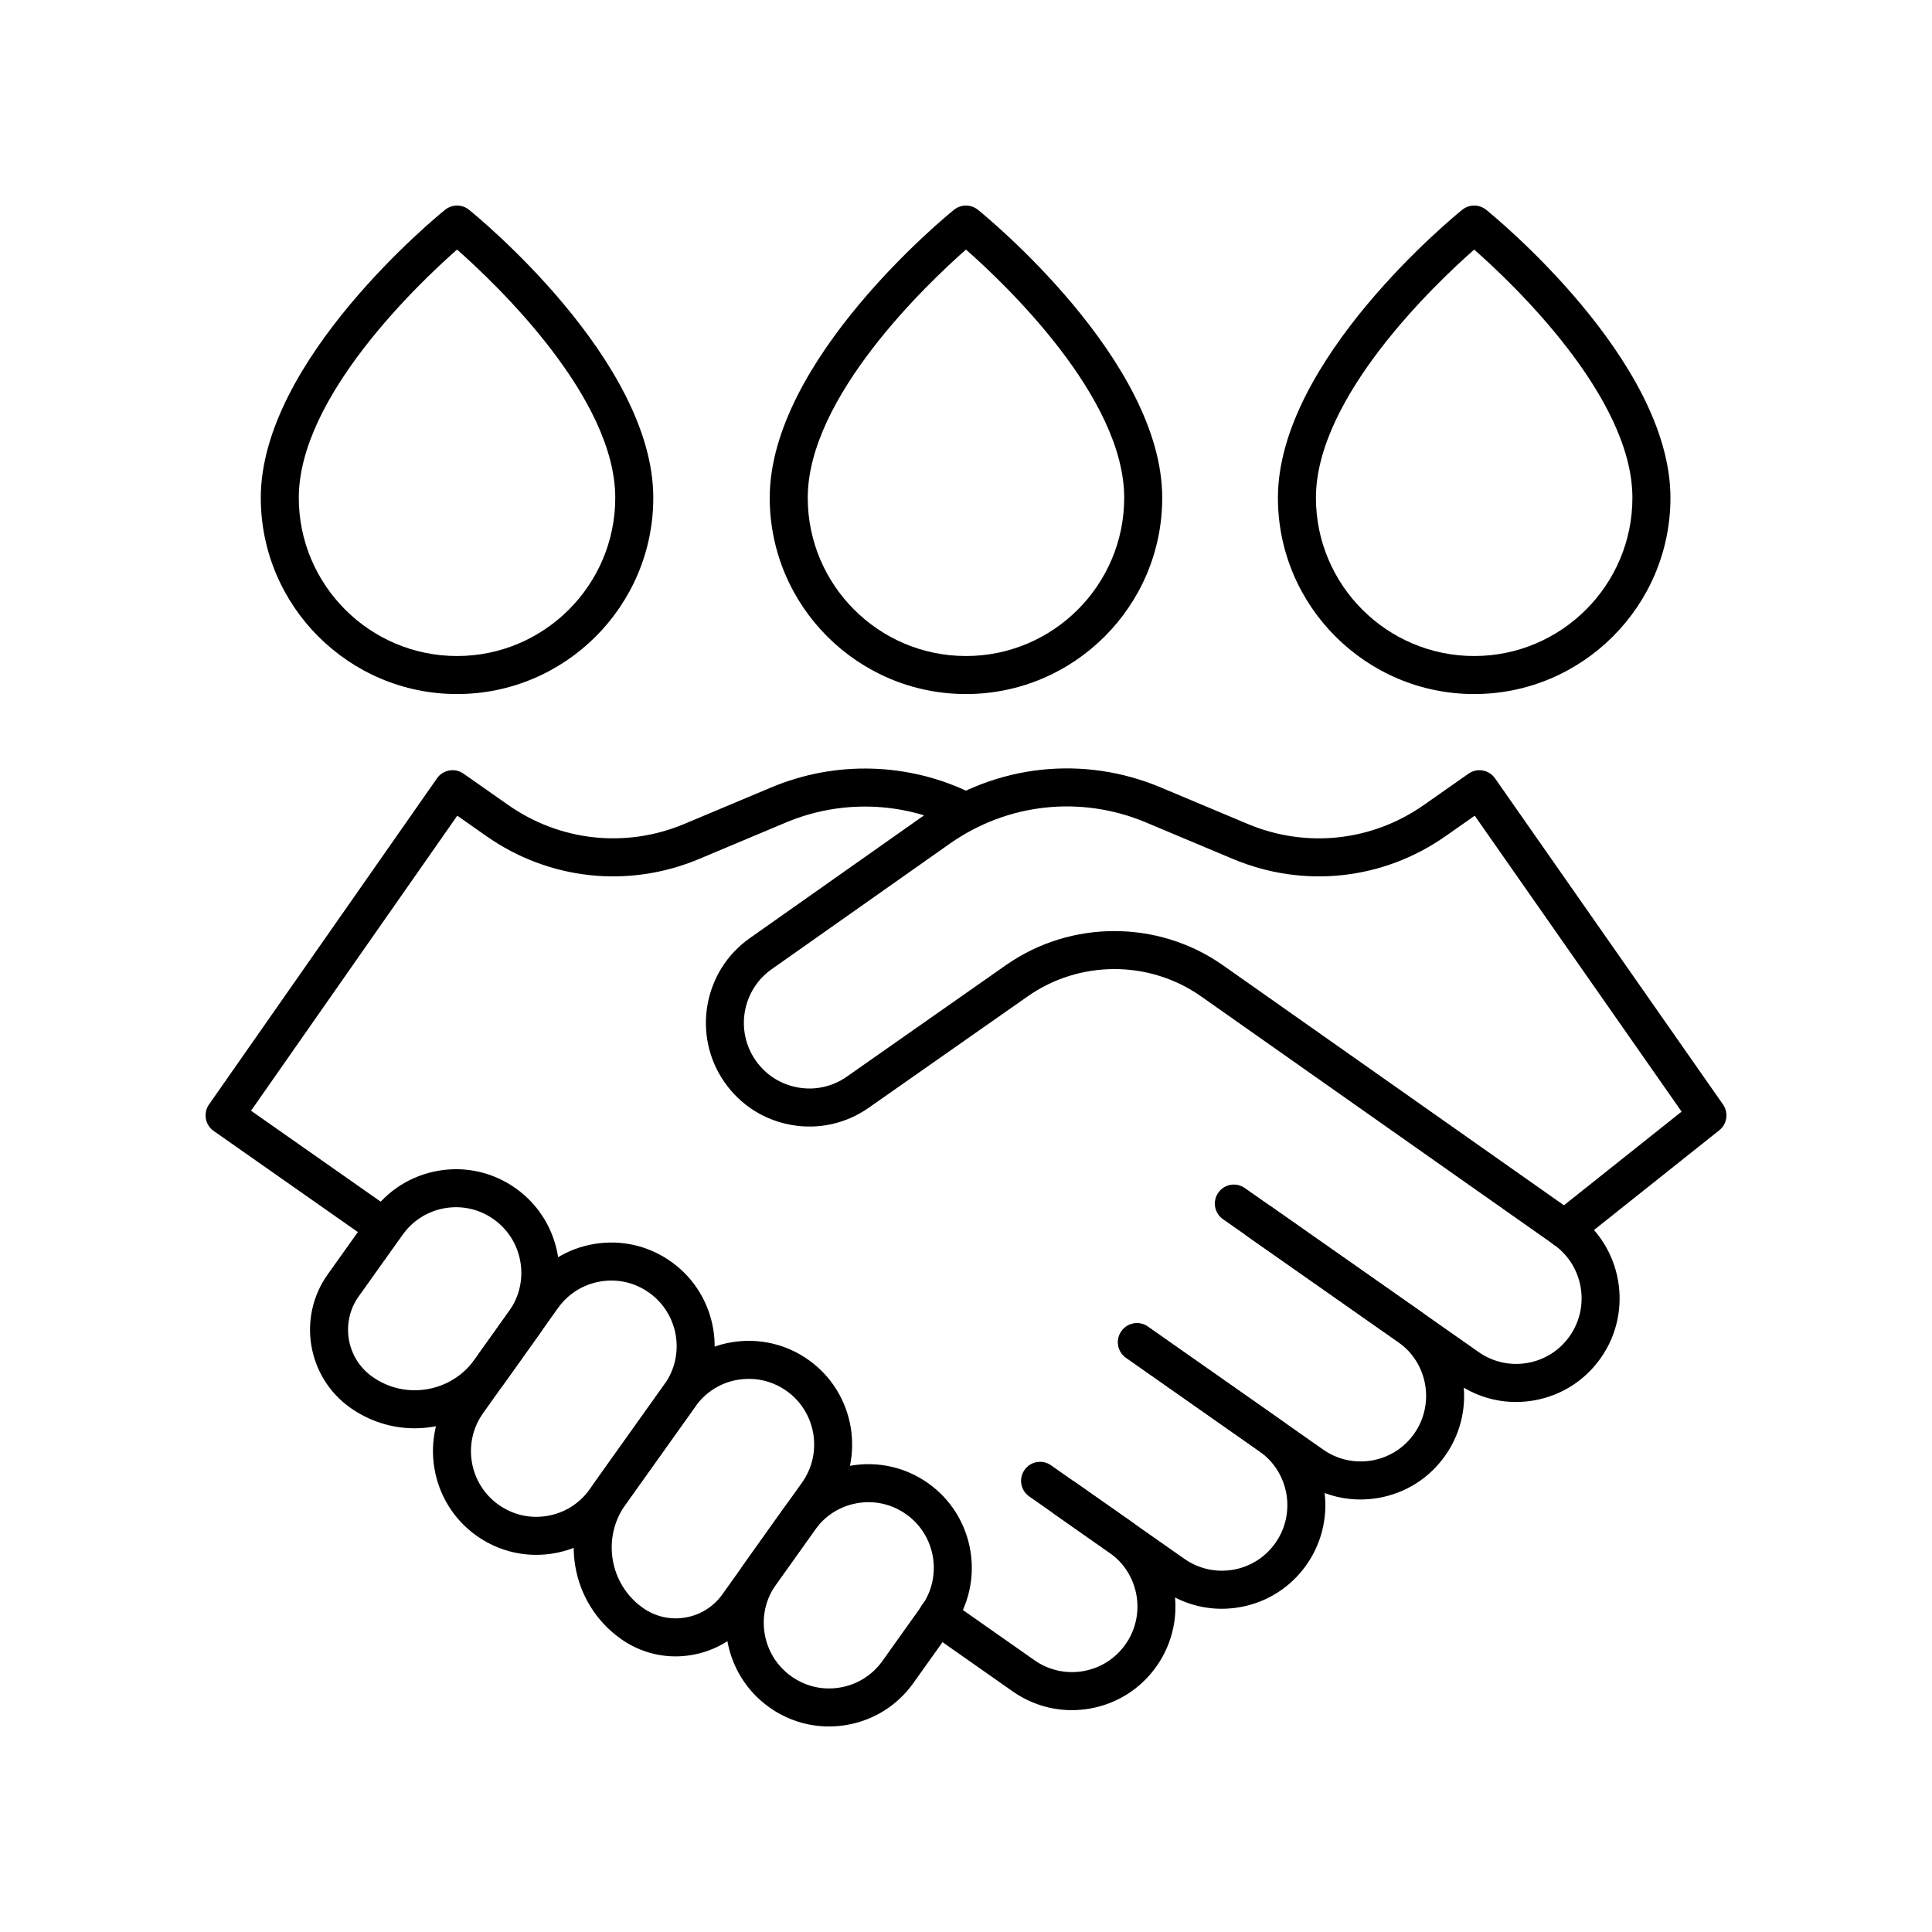
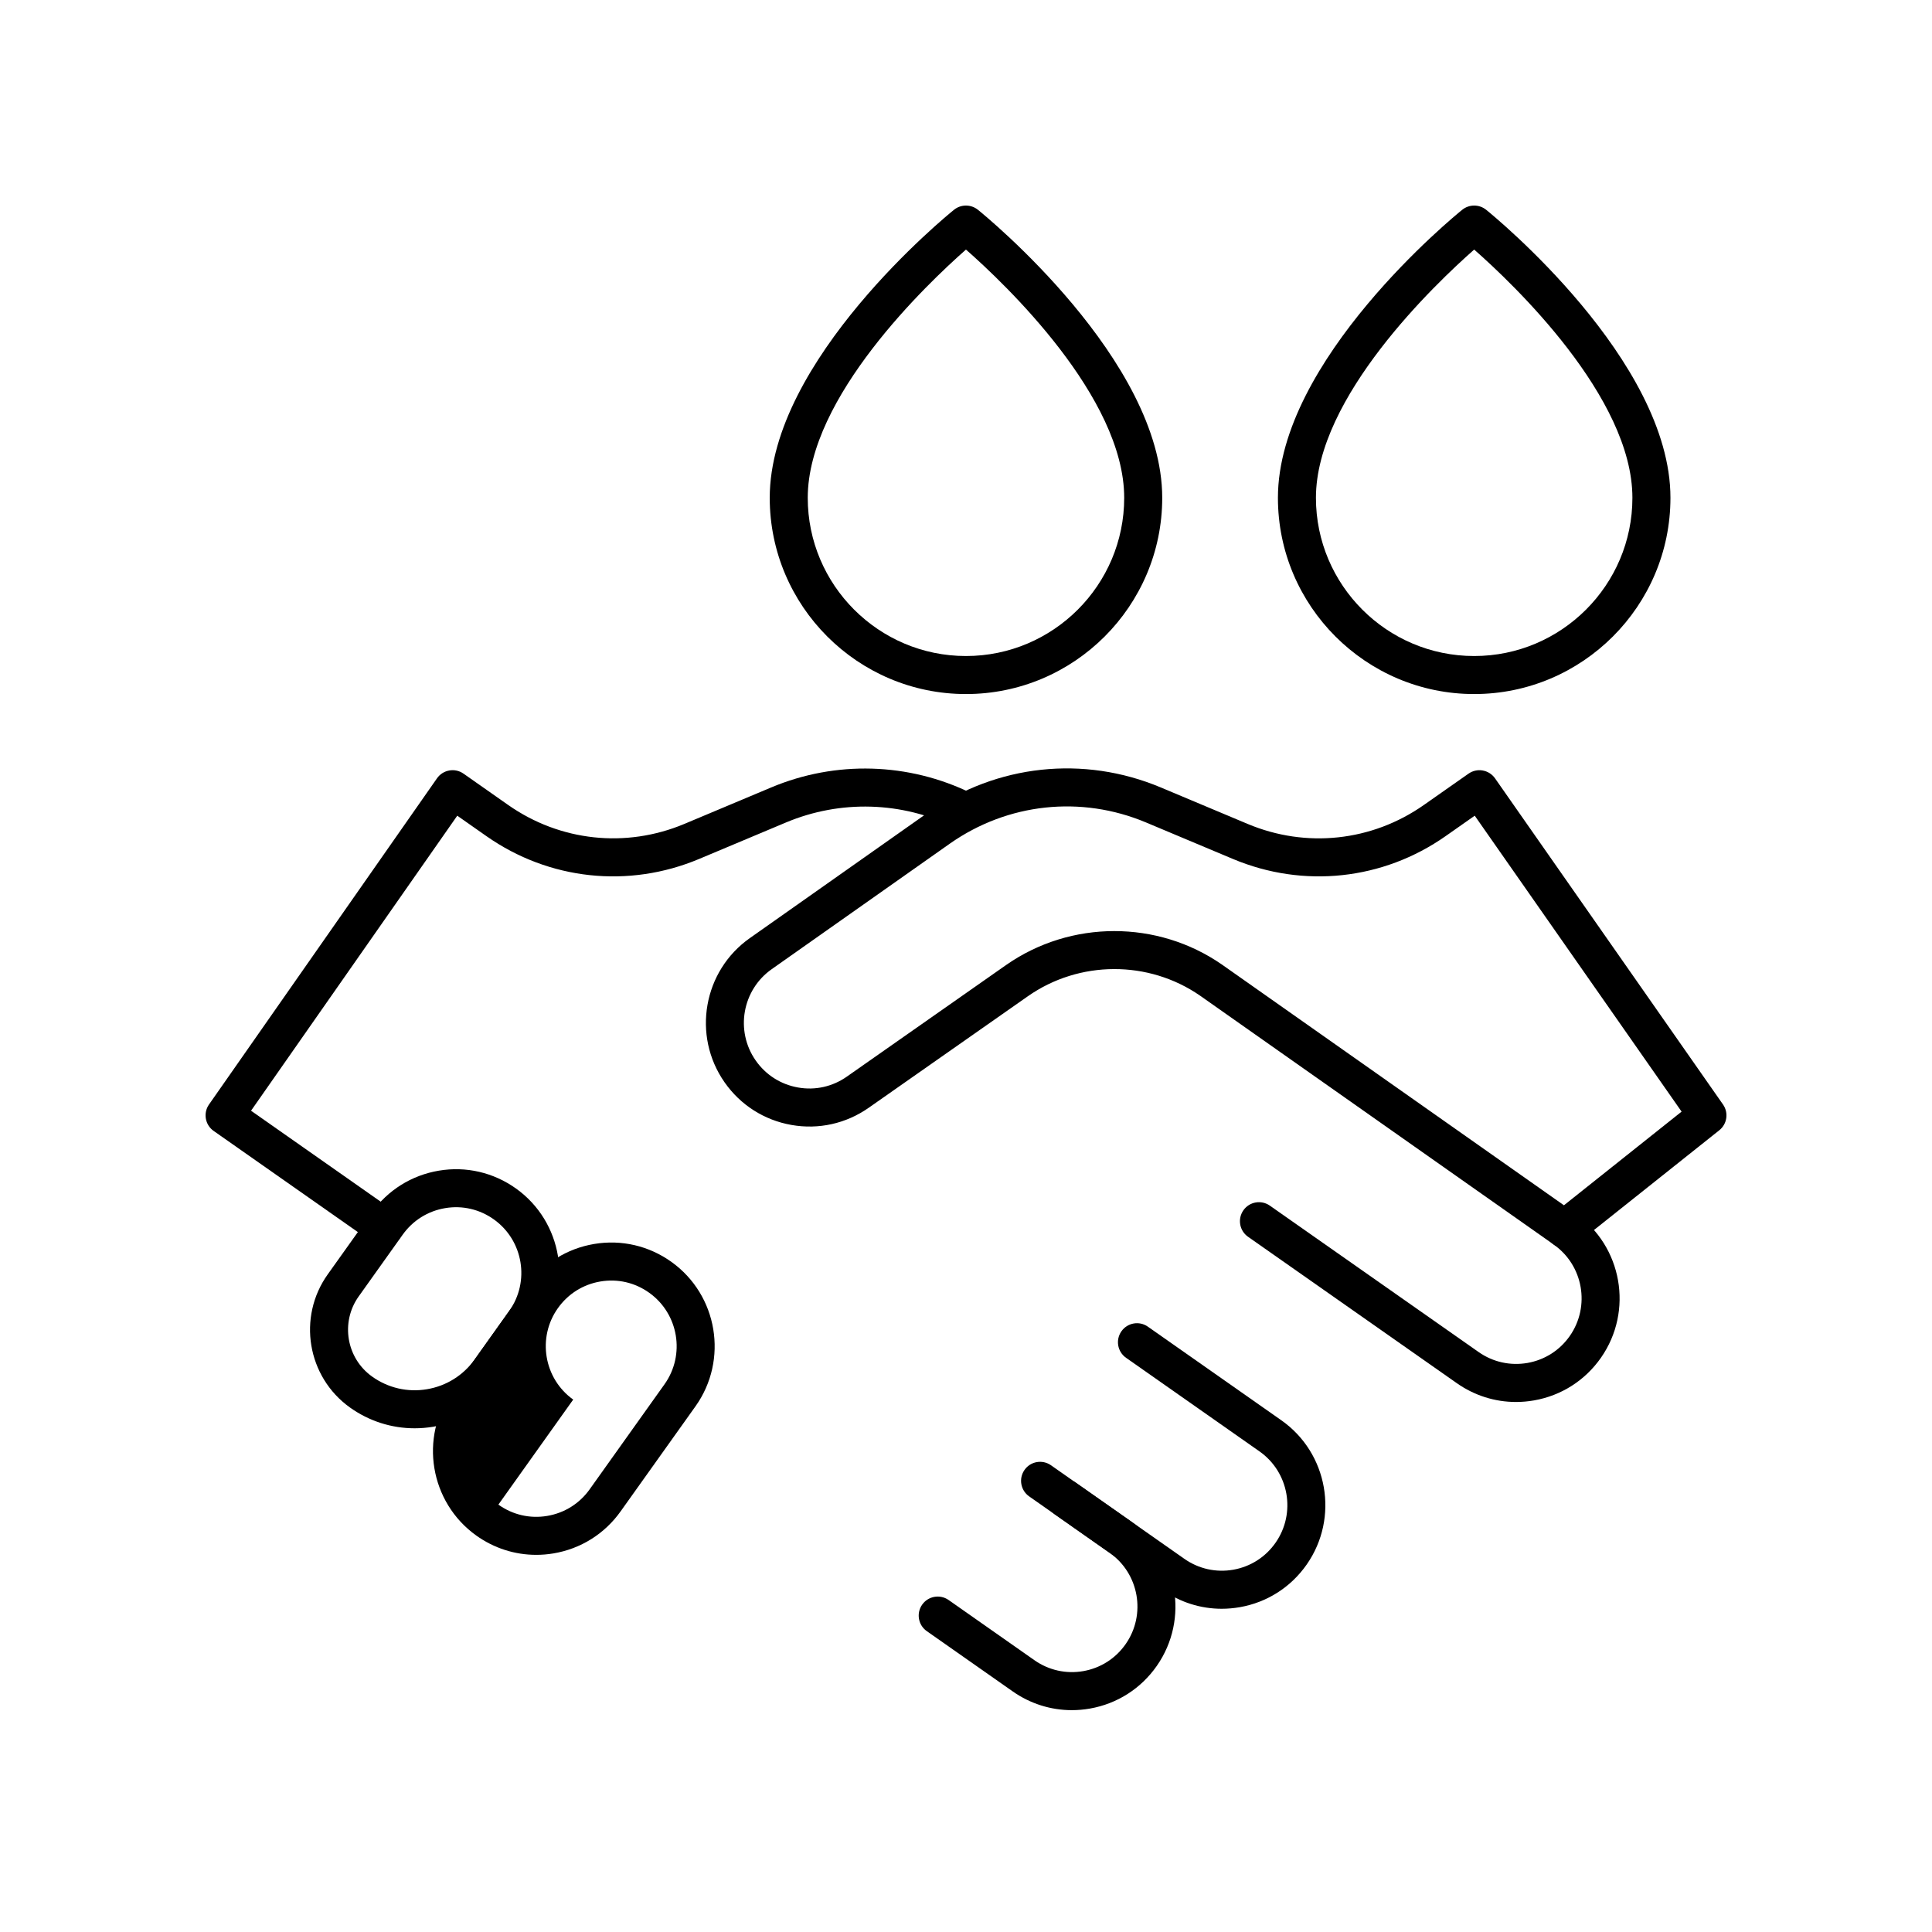
<svg xmlns="http://www.w3.org/2000/svg" fill="#000000" width="800px" height="800px" version="1.1" viewBox="144 144 512 512">
  <g>
    <path d="m253.86 522.51c-6.109 0-12.059-1.895-17.133-5.519-11.324-8.102-13.965-23.922-5.879-35.266l11.652-16.348c4.25-5.973 10.578-9.93 17.805-11.141 7.203-1.219 14.484 0.477 20.453 4.738 12.297 8.797 15.164 25.977 6.387 38.301l-9.125 12.809c-4.602 6.449-11.43 10.715-19.23 12.02-1.648 0.273-3.297 0.406-4.93 0.406zm-11.266-13.719c4.234 3.035 9.41 4.234 14.535 3.371 5.144-0.855 9.652-3.676 12.684-7.926l9.125-12.809c5.559-7.809 3.742-18.691-4.043-24.262-3.769-2.691-8.34-3.769-12.93-2.996-4.566 0.766-8.566 3.266-11.258 7.047l-11.652 16.348c-4.867 6.832-3.277 16.352 3.539 21.227z" />
-     <path d="m286.09 556.05c-5.664 0-11.172-1.758-15.875-5.117-12.301-8.801-15.164-25.984-6.383-38.297l19.828-27.832c4.254-5.977 10.582-9.93 17.809-11.141 7.227-1.211 14.488 0.48 20.449 4.738 12.305 8.797 15.168 25.977 6.387 38.297l-19.836 27.832c-4.25 5.973-10.578 9.93-17.805 11.141-1.523 0.254-3.055 0.379-4.574 0.379zm-10.012-13.312c3.769 2.695 8.344 3.769 12.93 2.996 4.566-0.766 8.566-3.266 11.258-7.047l19.832-27.832c5.566-7.805 3.75-18.688-4.043-24.254-3.766-2.695-8.324-3.769-12.926-2.996-4.57 0.762-8.57 3.266-11.262 7.047l-19.828 27.832c-5.566 7.801-3.75 18.684 4.039 24.254z" />
-     <path d="m323.04 582.96c-5.215 0-10.289-1.617-14.613-4.715-13.277-9.492-16.375-28.035-6.898-41.332l18.566-26.062c4.262-5.977 10.586-9.93 17.816-11.141 7.223-1.18 14.48 0.477 20.441 4.738 12.301 8.801 15.164 25.984 6.387 38.301l-21.094 29.598c-3.922 5.5-9.742 9.141-16.398 10.254-1.402 0.238-2.809 0.359-4.207 0.359zm19.418-73.547c-0.961 0-1.922 0.078-2.887 0.234-4.57 0.766-8.57 3.266-11.266 7.047l-18.566 26.062c-6.258 8.781-4.215 21.023 4.547 27.293h0.004c3.297 2.356 7.316 3.301 11.301 2.617 4-0.664 7.5-2.856 9.855-6.16l21.094-29.598c5.559-7.805 3.75-18.688-4.043-24.262-2.977-2.125-6.457-3.234-10.039-3.234z" />
-     <path d="m363.68 601.53c-5.664 0-11.172-1.758-15.875-5.117-12.301-8.801-15.164-25.984-6.387-38.297l10.387-14.582c4.262-5.977 10.586-9.934 17.82-11.141 7.199-1.188 14.477 0.48 20.438 4.742 12.301 8.797 15.168 25.977 6.387 38.297l-10.387 14.578c-4.254 5.977-10.582 9.93-17.809 11.141-1.527 0.254-3.059 0.379-4.574 0.379zm-10.012-13.312c3.766 2.691 8.316 3.766 12.926 2.996 4.57-0.762 8.57-3.266 11.262-7.047l10.387-14.578c5.559-7.809 3.75-18.688-4.043-24.254-3.766-2.691-8.34-3.769-12.922-2.996-4.57 0.762-8.57 3.262-11.266 7.039l-10.387 14.582c-5.562 7.805-3.75 18.684 4.043 24.258z" />
+     <path d="m286.09 556.05c-5.664 0-11.172-1.758-15.875-5.117-12.301-8.801-15.164-25.984-6.383-38.297l19.828-27.832c4.254-5.977 10.582-9.93 17.809-11.141 7.227-1.211 14.488 0.48 20.449 4.738 12.305 8.797 15.168 25.977 6.387 38.297l-19.836 27.832c-4.25 5.973-10.578 9.93-17.805 11.141-1.523 0.254-3.055 0.379-4.574 0.379zm-10.012-13.312c3.769 2.695 8.344 3.769 12.93 2.996 4.566-0.766 8.566-3.266 11.258-7.047l19.832-27.832c5.566-7.805 3.75-18.688-4.043-24.254-3.766-2.695-8.324-3.769-12.926-2.996-4.57 0.762-8.57 3.266-11.262 7.047c-5.566 7.801-3.75 18.684 4.039 24.254z" />
    <path d="m467.77 570.34c-5.578 0-11.012-1.707-15.676-4.981l-35.355-24.801c-2.277-1.594-2.828-4.738-1.23-7.016 1.594-2.277 4.734-2.832 7.016-1.23l35.355 24.801c3.789 2.656 8.387 3.676 12.949 2.879 4.566-0.809 8.543-3.34 11.203-7.148 5.492-7.852 3.578-18.715-4.262-24.215l-35.355-24.801c-2.277-1.594-2.828-4.738-1.23-7.016 1.594-2.273 4.734-2.84 7.016-1.23l35.355 24.801c12.379 8.68 15.398 25.828 6.731 38.238-4.203 6.012-10.488 10.023-17.707 11.297-1.602 0.277-3.215 0.422-4.809 0.422z" />
-     <path d="m504.54 541.38c-5.578 0-11.012-1.707-15.676-4.981l-46.449-32.582c-2.277-1.594-2.828-4.738-1.23-7.016 1.594-2.273 4.734-2.84 7.016-1.23l46.453 32.586c3.789 2.656 8.387 3.672 12.949 2.879 4.566-0.809 8.543-3.34 11.203-7.148 5.484-7.852 3.578-18.715-4.262-24.215l-46.453-32.582c-2.281-1.598-2.832-4.738-1.23-7.019 1.594-2.277 4.734-2.84 7.016-1.23l46.453 32.582c12.379 8.684 15.398 25.836 6.731 38.238-4.203 6.012-10.488 10.023-17.707 11.297-1.605 0.281-3.219 0.422-4.812 0.422z" />
    <path d="m428.04 597.21c-5.578 0-11.012-1.707-15.676-4.981l-22.754-15.961c-2.277-1.594-2.828-4.738-1.23-7.016 1.594-2.273 4.734-2.832 7.016-1.23l22.754 15.961c3.789 2.656 8.387 3.676 12.949 2.879 4.566-0.809 8.543-3.34 11.203-7.148 5.492-7.852 3.578-18.715-4.262-24.215l-14.648-10.277c-2.277-1.598-2.828-4.738-1.23-7.016 1.594-2.277 4.734-2.84 7.016-1.23l14.648 10.277c12.379 8.68 15.398 25.828 6.731 38.238-4.203 6.012-10.488 10.023-17.707 11.297-1.602 0.281-3.215 0.422-4.809 0.422z" />
    <path d="m245.82 474.3c-1 0-2.008-0.297-2.887-0.914l-42.309-29.676c-2.273-1.594-2.828-4.734-1.234-7.012l60.422-86.441c0.762-1.098 1.938-1.84 3.254-2.07 1.324-0.246 2.676 0.07 3.769 0.836l11.844 8.309c13.746 9.637 31.188 11.512 46.672 5.019l23.059-9.684c17.059-7.164 36.383-6.602 53.008 1.539 2.496 1.227 3.527 4.246 2.309 6.746-1.219 2.496-4.231 3.543-6.746 2.309-14.004-6.867-30.289-7.336-44.672-1.305l-23.059 9.684c-18.695 7.852-39.758 5.578-56.355-6.062l-7.715-5.41-54.652 78.184 38.188 26.789c2.277 1.594 2.828 4.738 1.23 7.016-0.977 1.398-2.539 2.144-4.125 2.144z" />
    <path d="m545.75 515.54c-5.578 0-11.012-1.707-15.676-4.981l-55.332-38.805c-2.277-1.594-2.828-4.738-1.23-7.016 1.594-2.277 4.734-2.832 7.016-1.23l55.332 38.805c3.789 2.656 8.395 3.672 12.949 2.879 4.566-0.809 8.543-3.34 11.203-7.148 5.484-7.852 3.578-18.715-4.262-24.215-2.277-1.598-2.828-4.738-1.23-7.016 1.594-2.277 4.734-2.832 7.016-1.23 12.379 8.684 15.398 25.836 6.731 38.238-4.203 6.012-10.488 10.023-17.707 11.297-1.602 0.281-3.215 0.422-4.809 0.422z" />
    <path d="m558.65 474.74c-1.012 0-2.027-0.305-2.898-0.922l-93.707-65.949c-13.652-9.453-32.02-9.406-45.652 0.148l-42.18 29.555c-6.004 4.203-13.273 5.824-20.488 4.547-7.219-1.273-13.504-5.285-17.707-11.297-8.668-12.398-5.648-29.555 6.731-38.238l47.219-33.277c18.164-12.738 41.207-15.207 61.629-6.637l23.059 9.684c15.488 6.5 32.93 4.621 46.672-5.019l11.844-8.309c1.094-0.766 2.461-1.082 3.769-0.836 1.312 0.23 2.484 0.973 3.254 2.07l60.422 86.441c1.523 2.184 1.094 5.172-0.988 6.828l-37.836 30.121c-0.914 0.723-2.027 1.09-3.141 1.09zm-119.33-83.992c9.984 0 19.961 2.953 28.492 8.859l90.648 63.805 31.18-24.82-54.82-78.426-7.711 5.41c-16.59 11.645-37.664 13.91-56.355 6.062l-23.059-9.684c-17.219-7.227-36.633-5.137-51.938 5.59l-47.219 33.277c-7.848 5.504-9.762 16.367-4.269 24.223 2.66 3.809 6.637 6.344 11.203 7.148 4.543 0.816 9.156-0.211 12.949-2.875l42.18-29.559c8.582-6.008 18.652-9.012 28.719-9.012z" />
    <path d="m399.99 327.93c-28.676 0-52.004-23.332-52.004-52.004 0-36.492 46.848-74.727 48.84-76.336 1.84-1.484 4.477-1.484 6.328 0 1.992 1.609 48.848 39.844 48.848 76.336 0 28.672-23.332 52.004-52.012 52.004zm0-117.79c-10.258 9.039-41.93 39.105-41.93 65.785 0 23.121 18.809 41.93 41.93 41.93 23.125 0 41.934-18.809 41.934-41.93 0-26.723-31.664-56.758-41.934-65.785z" />
-     <path d="m265.12 327.93c-28.68 0-52.008-23.332-52.008-52.004 0-36.492 46.852-74.727 48.848-76.336 1.852-1.484 4.488-1.484 6.328 0 1.992 1.609 48.84 39.844 48.84 76.336-0.004 28.672-23.336 52.004-52.008 52.004zm0-117.79c-10.262 9.043-41.934 39.105-41.934 65.785 0 23.121 18.809 41.93 41.934 41.93 23.121 0 41.93-18.809 41.93-41.93-0.004-26.68-31.668-56.742-41.93-65.785z" />
    <path d="m534.67 327.93c-28.68 0-52.008-23.332-52.008-52.004 0-36.492 46.852-74.727 48.848-76.336 1.852-1.484 4.477-1.484 6.328 0 1.992 1.609 48.848 39.844 48.848 76.336-0.004 28.672-23.336 52.004-52.016 52.004zm0-117.79c-10.258 9.039-41.934 39.105-41.934 65.785 0 23.121 18.809 41.93 41.934 41.93s41.934-18.809 41.934-41.93c0-26.723-31.668-56.758-41.934-65.785z" />
  </g>
</svg>